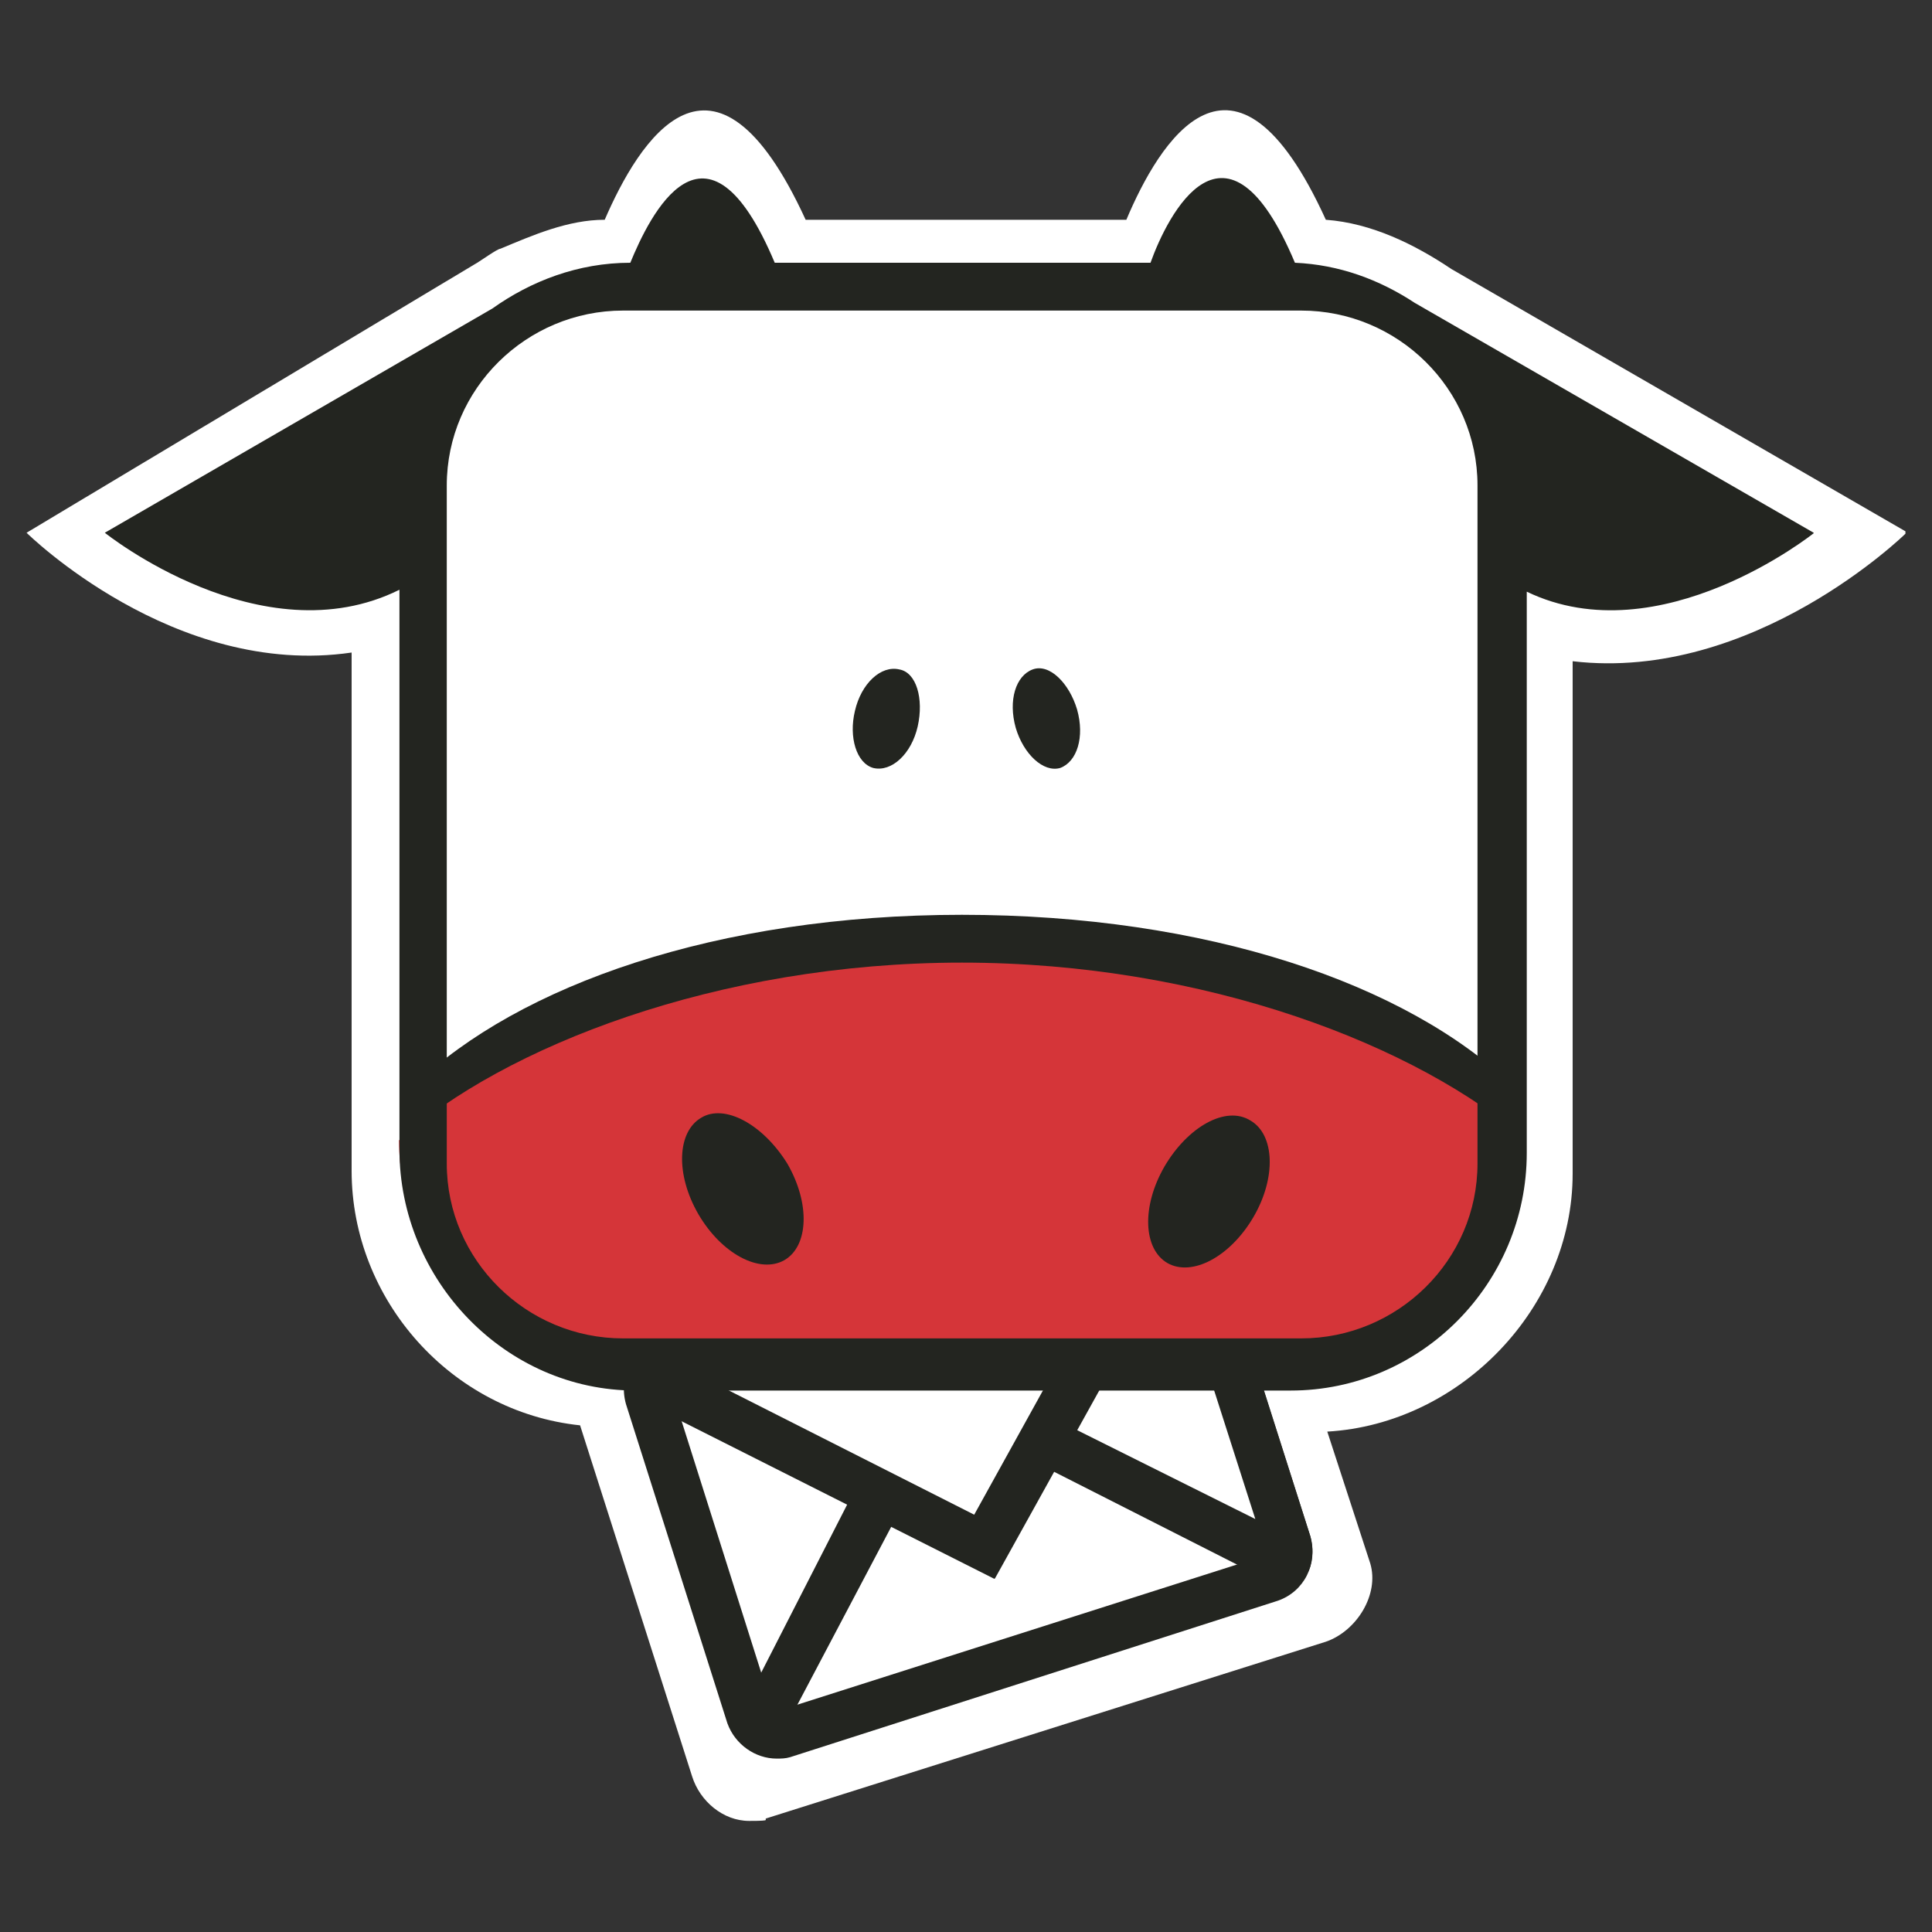
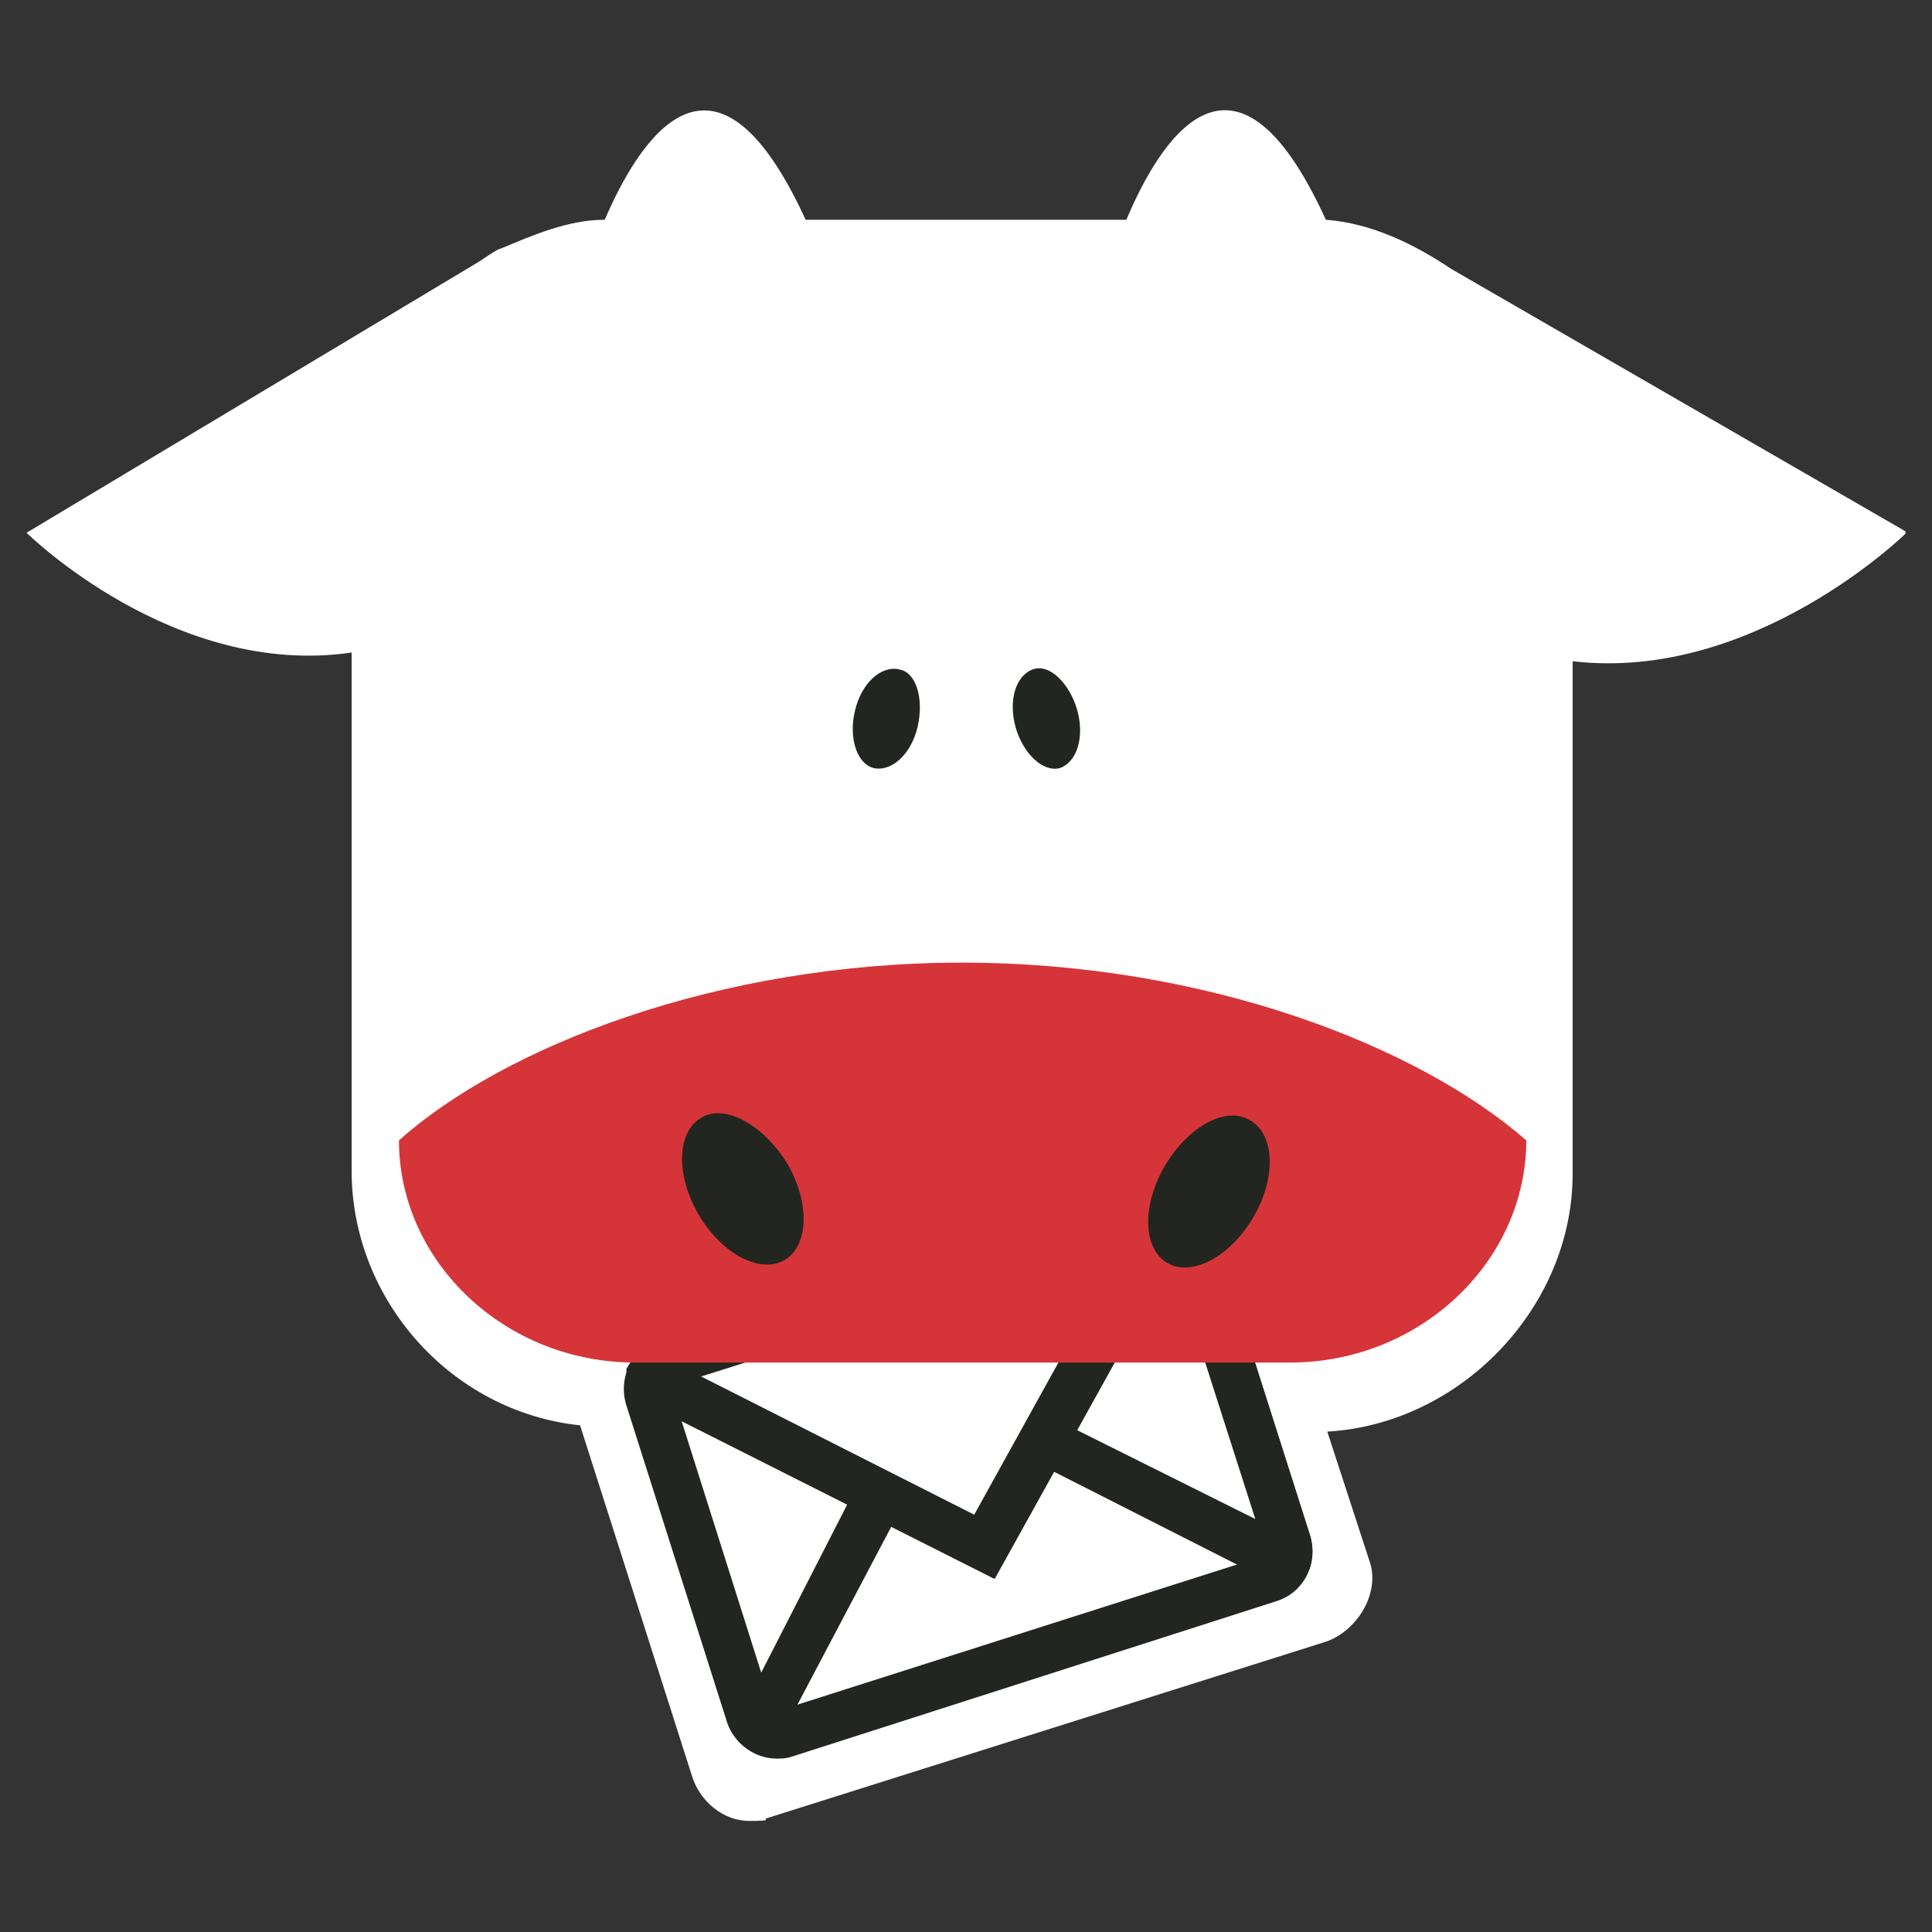
<svg xmlns="http://www.w3.org/2000/svg" id="Layer_1" version="1.1" viewBox="0 0 400 400">
  <rect x="0" y="0" width="400" height="400" fill="#333333" stroke="none" />
  <defs>
    <style> .st0 { fill: #232520; } .st1 { fill: #fff; } .st2 { fill: #d53539; } </style>
  </defs>
  <path class="st1" d="M394.5,110l-94-54.3c-7.6-5.1-16.5-9.5-26-10.2-19.1-41.9-34.6-15.9-41.3,0h-66.4c-19.1-41.6-34.6-16.2-41.6,0-7.6,0-14.9,3.2-21.6,6-.6,0-4.1,2.5-4.8,2.9L5.5,110.3s30.5,30.2,67.3,24.8v107.3c0,26.7,20.6,49.9,47.3,52.7l23.2,72.7c1.6,5.1,6.4,9.2,11.8,9.2s2.5-.3,3.8-.6l115.6-36.5c6.4-2.2,11.1-9.8,9.2-16.2l-8.9-27.3c27.6-1.6,50.8-25.7,50.8-53.4v-106.1c37.5,4.4,68.9-26.4,68.9-26.4v-.6h0Z" />
  <path class="st1" d="M306.9,239.3c0,19.1-15.6,37.8-34.9,37.8l-142.6,1c-19.1,0-37.2-15.6-37.2-34.6V99.2c0-19.1,15.9-34.6,35.3-34.6h144.5c19.1,0,34.9,15.6,34.9,34.6v140.1Z" />
  <g>
    <g>
      <path class="st1" d="M266.2,319c1,2.9-.6,6-3.8,7l-100.7,31.8c-2.9,1-6-.6-7-3.5l-21-66.1c-1-2.9.6-6,3.8-7l100.7-32.1c2.9-1,6,.6,7,3.5l21,66.4h0Z" />
      <path class="st0" d="M160.8,364.1c-4.4,0-8.6-2.9-10.2-7.3l-21-66.1c-1.6-5.7,1.3-11.4,6.7-13.3l100.7-32.1c5.4-1.6,11.4,1.3,13.3,6.7l21,66.1c1.6,5.7-1.3,11.4-6.7,13.3l-101,32.4c-1,.3-1.9.3-2.9.3h.1ZM240.2,255.2l-101,32.1s-.6.3,0,.6l21,66.1c0,.3.6.6.6.3l100.7-32.1c.3,0,.6-.3.3-.6l-21-66.1c.3-.3,0-.3,0-.3h-.6,0Z" />
    </g>
    <g>
      <path class="st1" d="M137,282.8c-2.5,1.3-3.8,4.1-2.9,6.7l21,66.1c0,1,1,1.9,1.6,2.5l27.3-53-47-22.2h0Z" />
      <path class="st0" d="M160.1,362.8l-6-1.3c-1.6-1.3-2.9-2.9-3.2-4.8l-21-66.1c-1.6-4.8,1-10.5,5.7-12.7l2.2-1,54,25.4-31.8,60.3v.2ZM139.5,289.1l18.1,57.2,20-39.1-38.1-18.1Z" />
    </g>
    <g>
      <path class="st1" d="M266.5,323.8c.3-1.3.6-2.5.3-3.5l-21-65.7c-1-2.9-4.1-4.1-6.7-3.2h-.6c0,.3-26.7,45.1-26.7,45.1l54.6,27.3h.1Z" />
      <path class="st0" d="M266.5,329.2l-61.9-31.4,30.2-50.8,2.5-1c5.7-1.6,11.4,1.3,13,6.4l21,65.7c.6,2.2.6,4.8-.3,7l-4.4,4.1h-.1ZM218.6,293.9l41.3,20.6-18.7-58.4-22.5,37.8h0Z" />
    </g>
    <g>
      <path class="st1" d="M242.4,250.7c-1.3-.6-2.5-.6-4.1-.3l-100.7,31.8c-1.6.6-2.9,1.6-3.2,2.9l69.2,34.9,38.7-69.2h.1Z" />
      <path class="st0" d="M205.9,326.9l-76.2-38.4v-5.1c1.6-2.9,3.8-4.8,6.7-5.7l100.7-32.1c2.5-1,5.1-.6,7.6.6l4.8,2.2-43.5,78.4h-.1ZM145.2,285l56.5,28.6,31.1-56.2-87.7,27.6h0Z" />
    </g>
  </g>
-   <path class="st0" d="M199.2,189.4c-50.8,0-91.8,14.6-113.4,35.3,0,26.7,18.7,58.4,45.7,58.4h135.6c27,0,45.7-31.8,46-58.4-21.9-21-63.2-35.3-114-35.3h0Z" />
  <path class="st2" d="M199.2,199.3c-50.8,0-95,17.5-116.6,36.8,0,25.1,21.9,46,48.9,46h135.6c27,0,48.9-21,48.9-46-22.2-19.4-66.1-36.8-116.9-36.8h0Z" />
  <path class="st0" d="M190,150.4c-1.3,5.7-5.4,9.5-9.2,8.6-3.5-1-5.1-6.4-3.8-11.8,1.3-5.7,5.4-9.5,9.2-8.6,3.5.6,5.1,6,3.8,11.8Z" />
  <path class="st0" d="M223,146.9c1.6,5.7,0,10.8-3.5,12.1-3.5,1-7.6-2.9-9.2-8.3-1.6-5.7,0-10.8,3.5-12.1s7.6,2.9,9.2,8.3h0Z" />
  <path class="st0" d="M163,240.9c4.8,8.3,4.4,17.1-.6,20-5.1,2.9-13-1.3-17.8-9.5-4.8-8.3-4.4-17.1.6-20,4.8-2.9,12.7,1.3,17.8,9.5Z" />
  <path class="st0" d="M241.1,241.5c-4.8,8.3-4.4,17.1.6,20,5.1,2.9,13-1.3,17.8-9.5s4.4-17.1-.6-20c-5.1-3.2-13,1.3-17.8,9.5h0Z" />
-   <path class="st0" d="M375.5,110.3l-82.6-47.6c-7.3-4.8-15.6-7.9-24.8-8.3-14.3-34-26.4-9.8-29.9,0h-77.8c-14.3-34-26-9.5-29.9,0-10.8,0-20.6,3.8-28.6,9.5L21.7,110.3s32.4,26,61,11.8v115.9c0,27,21.9,49.9,48.9,49.9h135.6c27,0,48.9-22.2,48.9-49.2v-116.2c27.6,13.3,59.4-12.1,59.4-12.1h0ZM305.9,240.9c0,20-16.5,36.2-36.5,36.2h-140.4c-20,0-36.5-16.2-36.5-36.2V100.5c0-20,16.5-36.2,36.5-36.2h140.4c20,0,36.5,16.2,36.5,36.2v140.4Z" />
</svg>